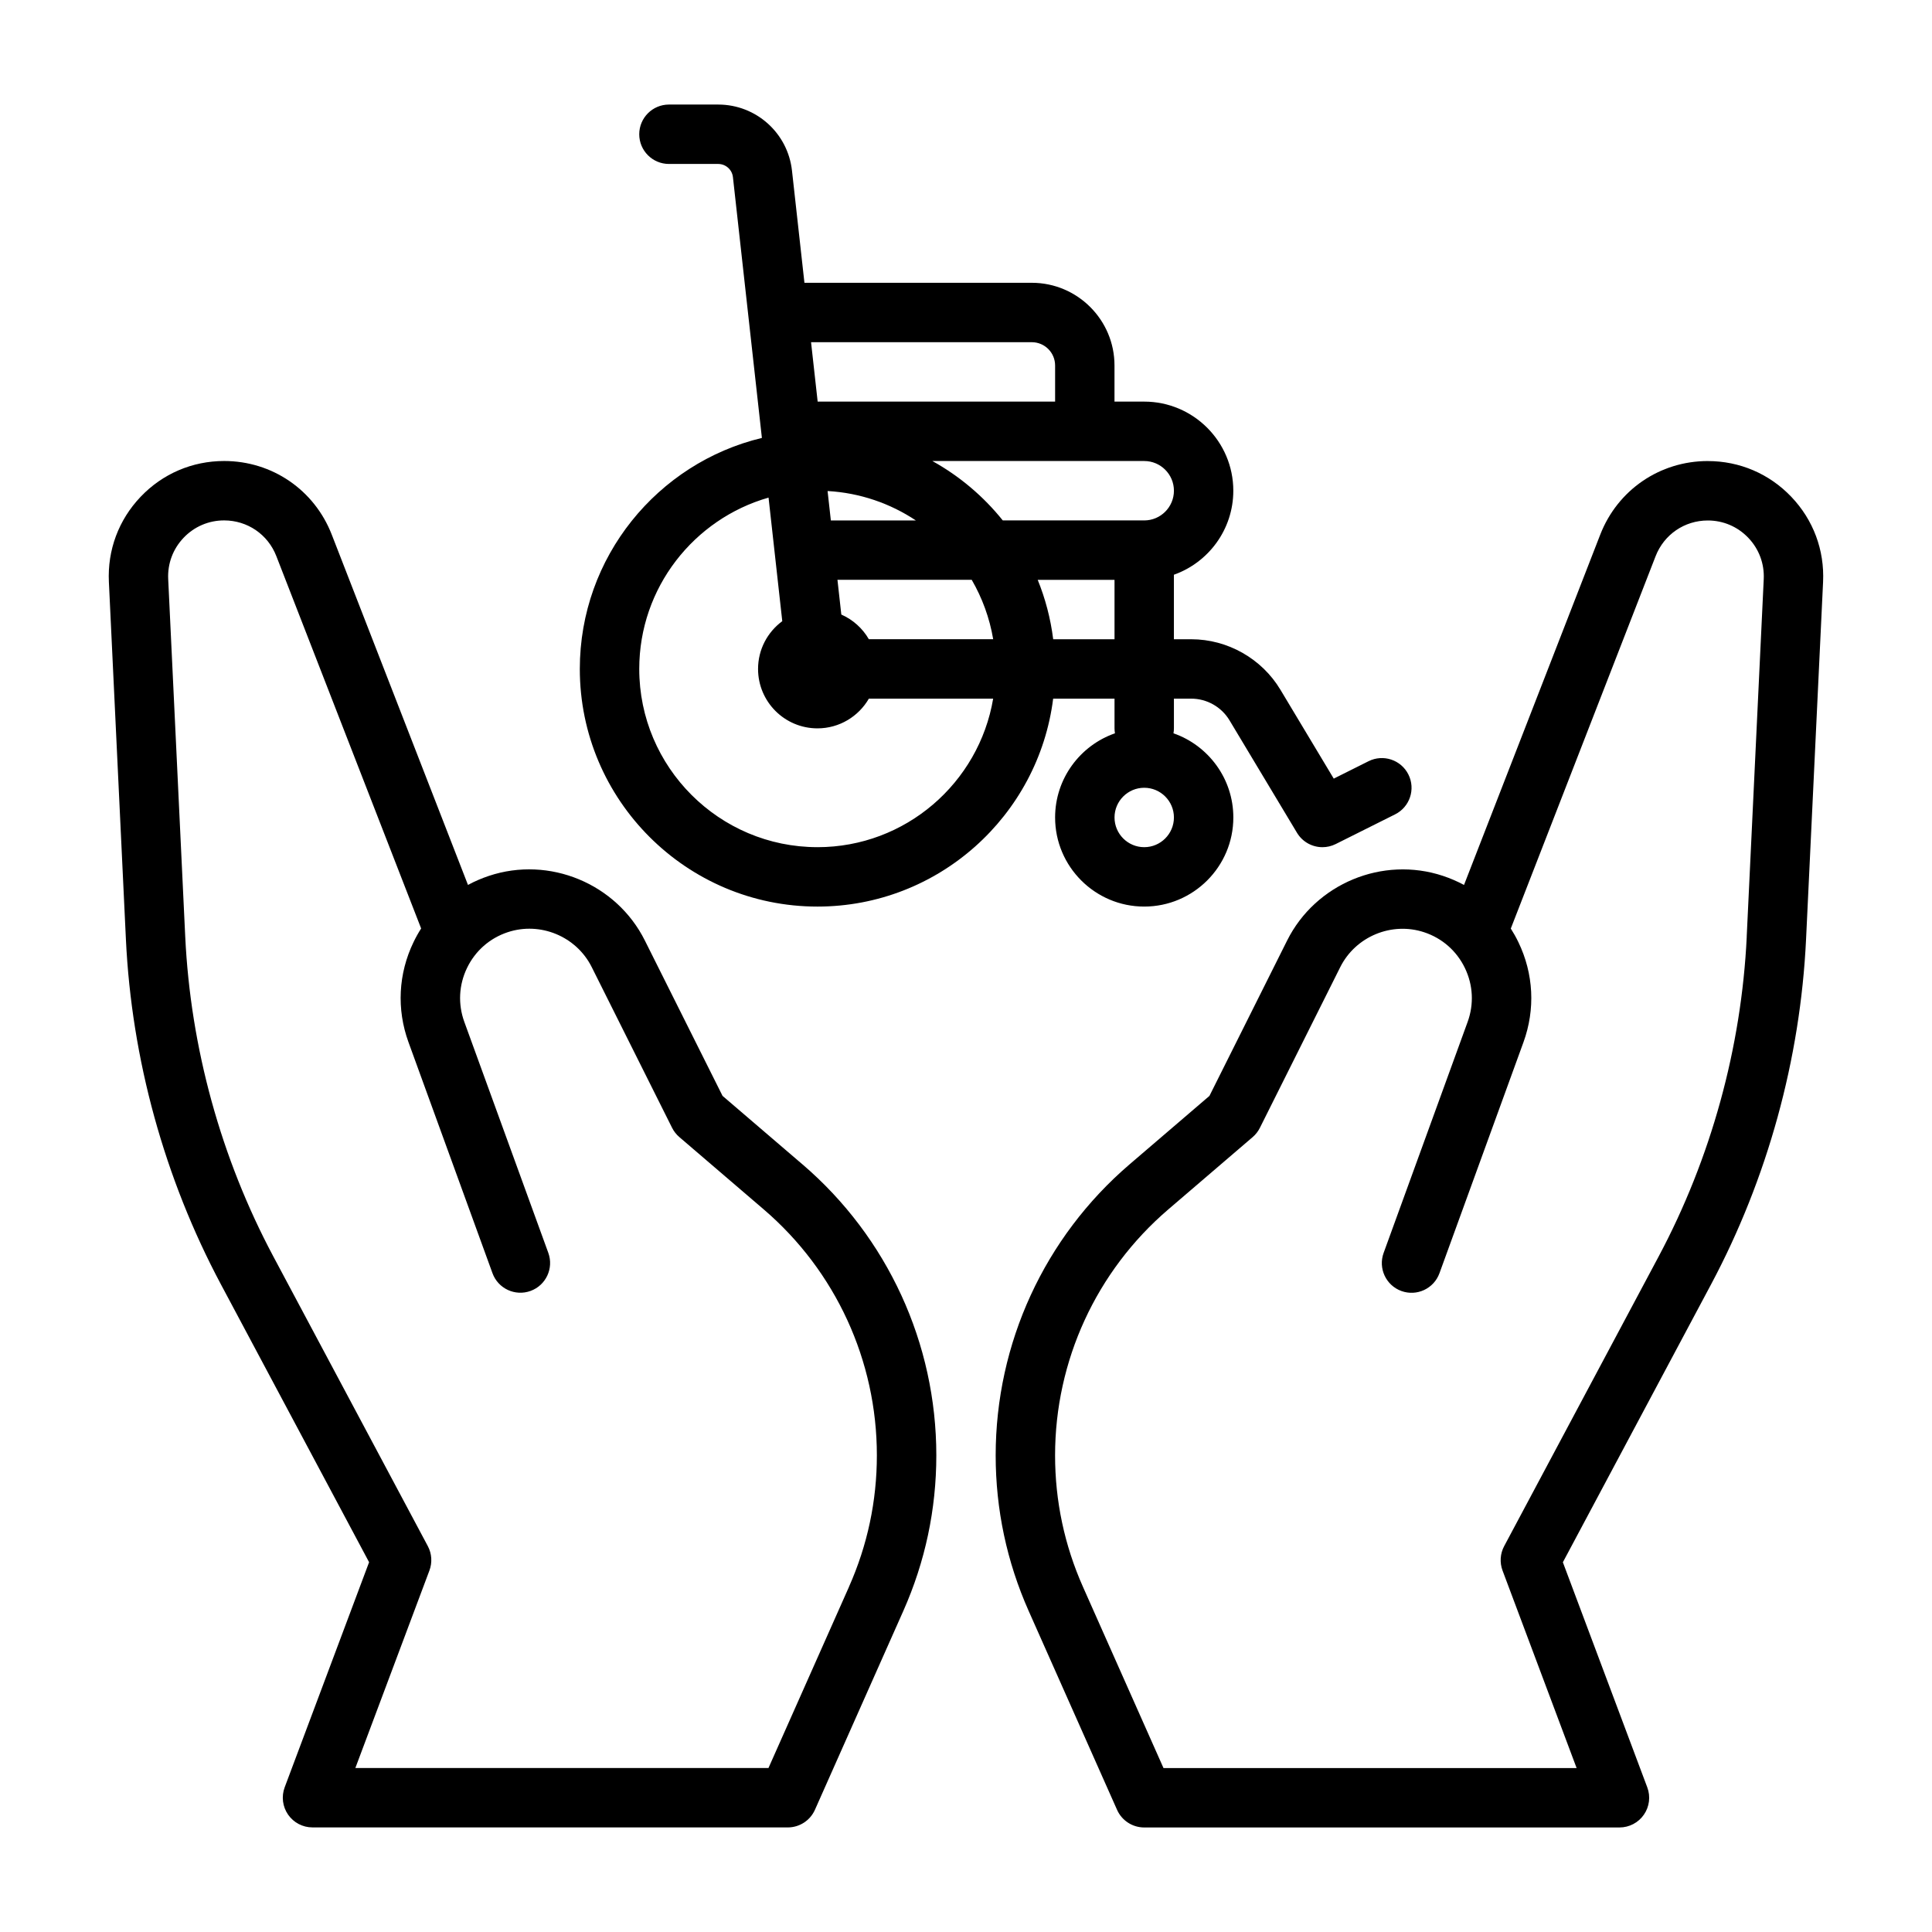
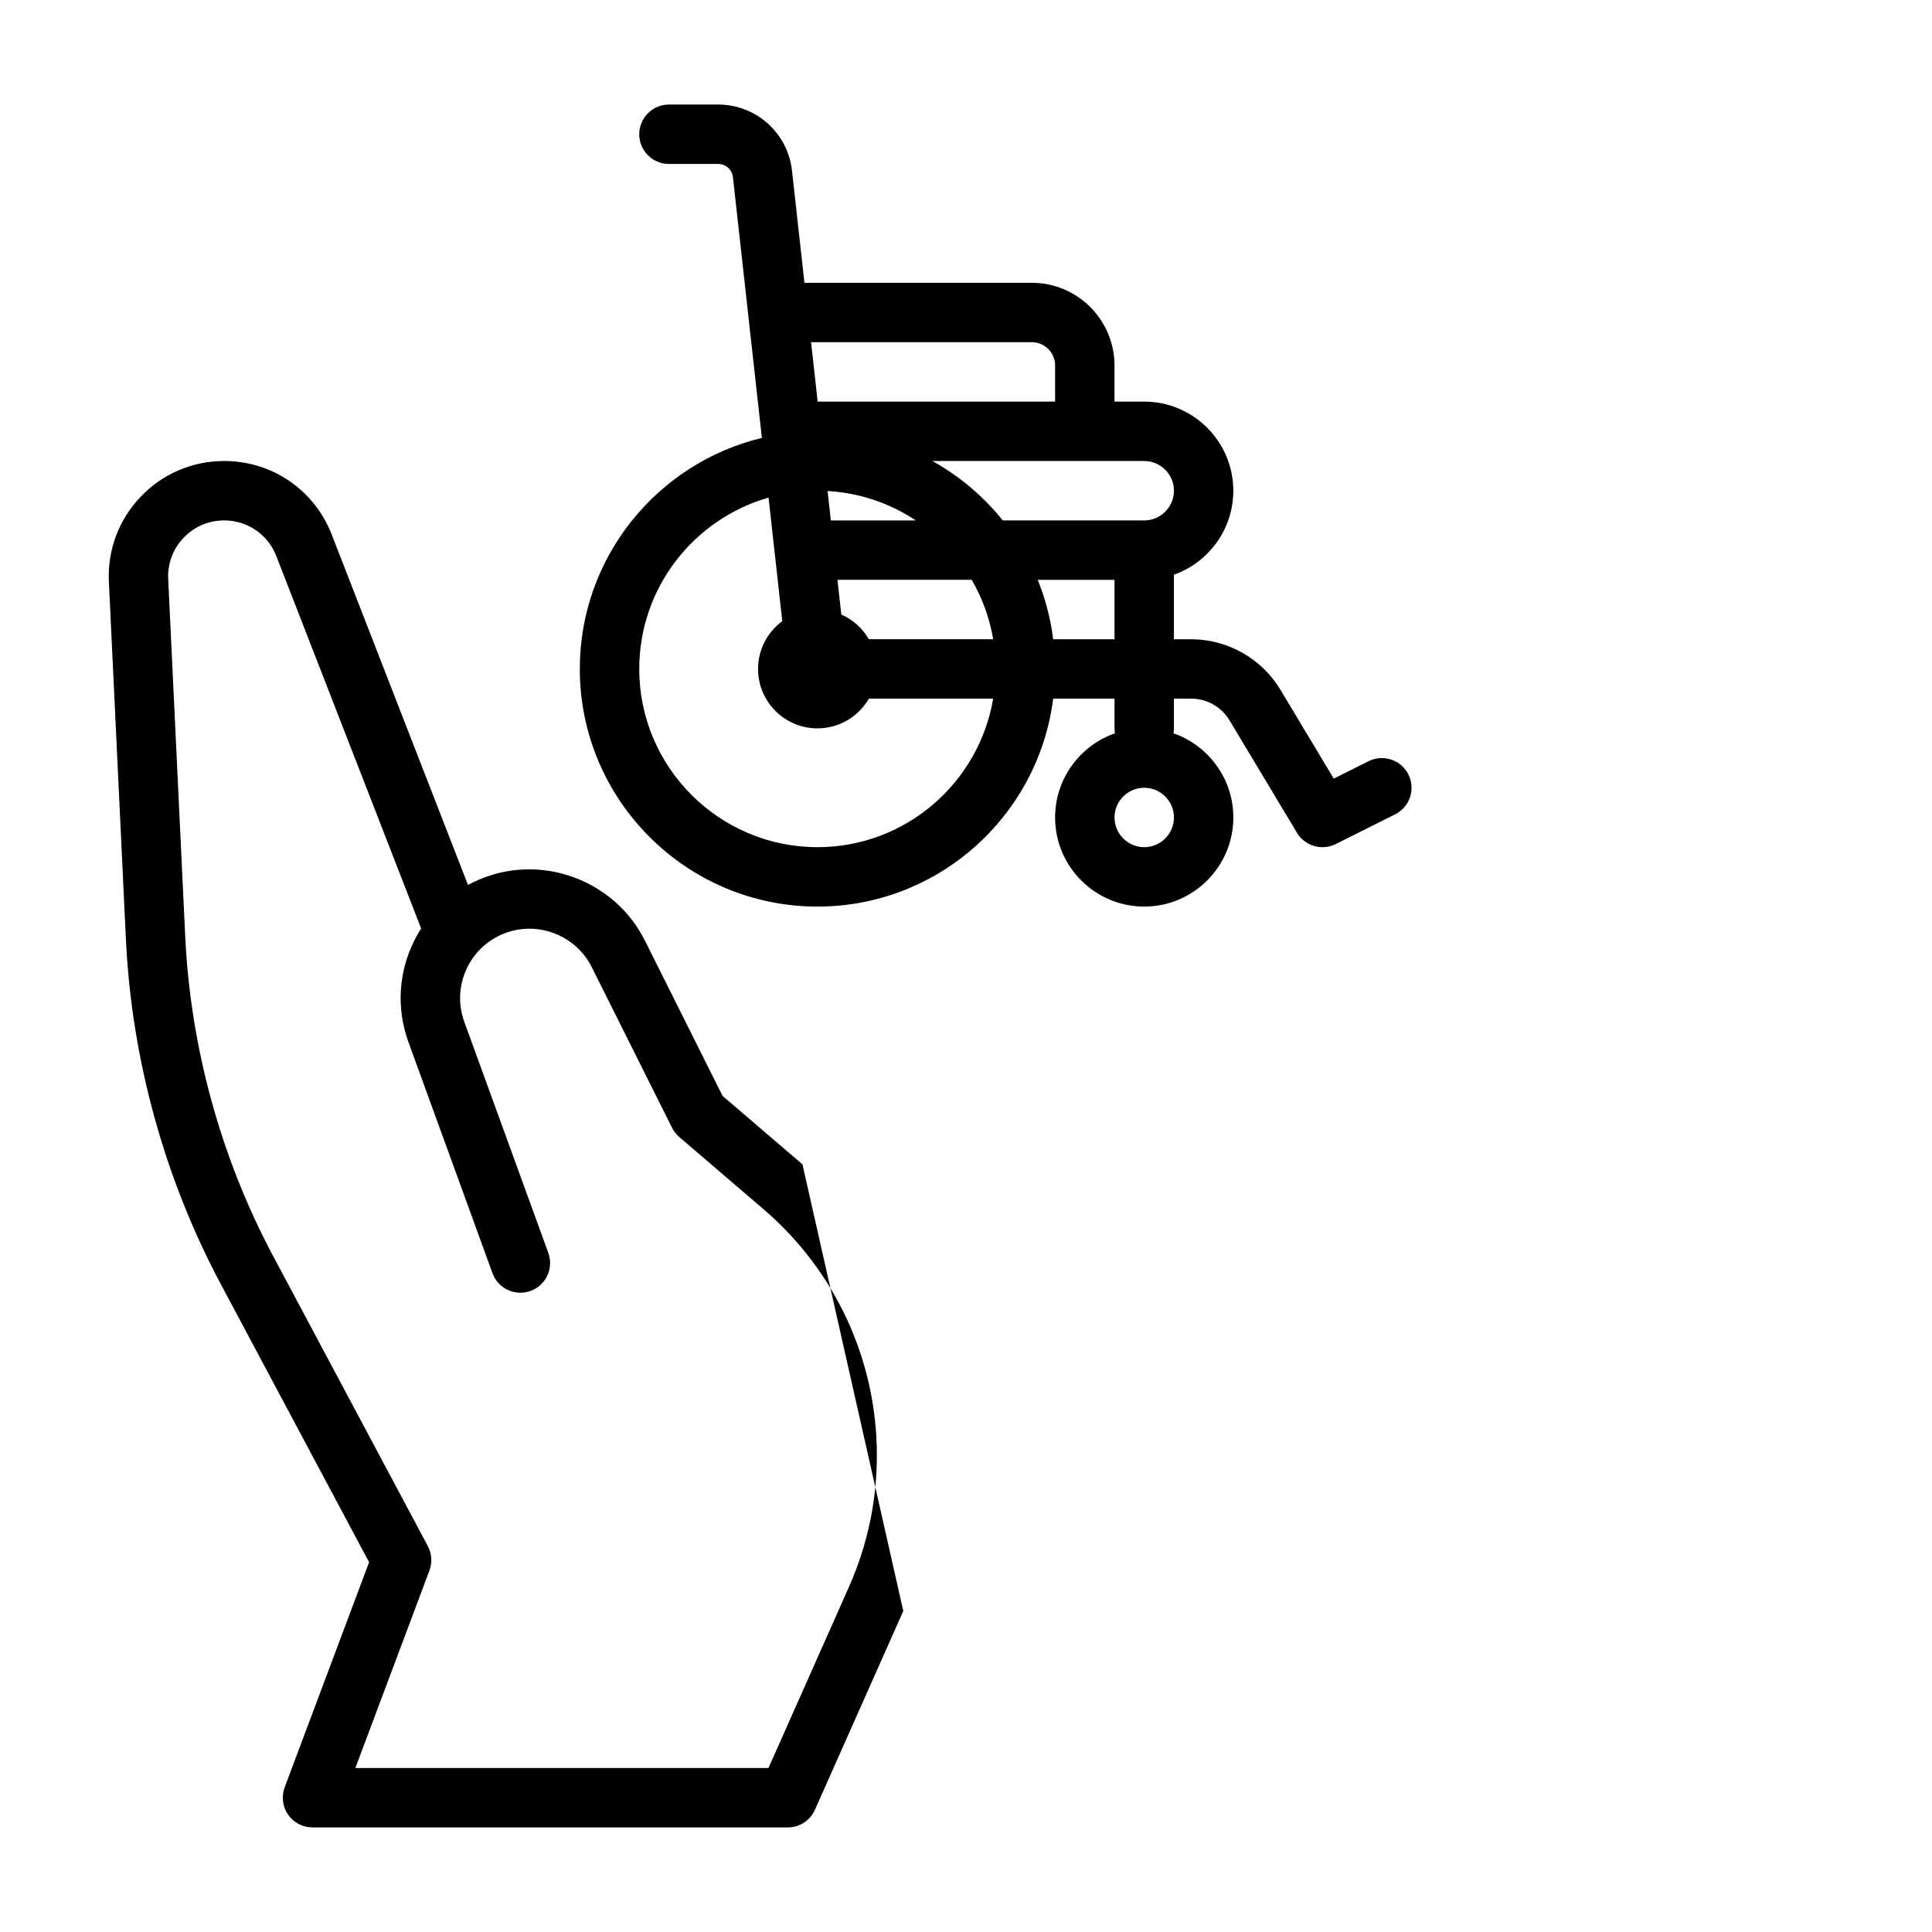
<svg xmlns="http://www.w3.org/2000/svg" fill="#000000" width="800px" height="800px" version="1.1" viewBox="144 144 512 512">
  <g>
-     <path d="m356.66 452.57-21.18-18.152-20.586-41.172c-7.551-15.102-25.328-22.465-41.34-17.125-1.934 0.645-3.785 1.445-5.535 2.394l-36.105-92.844c-4.609-11.844-15.797-19.5-28.508-19.5-8.445 0-16.309 3.367-22.137 9.48-5.828 6.113-8.816 14.125-8.414 22.562l4.512 94.723c1.512 31.773 10.223 63.398 25.191 91.461l39.254 73.605-22.367 59.648c-0.906 2.418-0.57 5.125 0.898 7.246 1.469 2.121 3.887 3.387 6.469 3.387l125.96 0.004c3.109 0 5.93-1.832 7.195-4.676l23.414-52.68c5.809-13.07 8.754-26.949 8.754-41.25 0-29.688-12.926-57.793-35.469-77.113zm12.328 111.97-21.336 48.004h-109.48l19.629-52.34c0.793-2.117 0.641-4.473-0.426-6.469l-40.93-76.742c-13.879-26.02-21.953-55.344-23.359-84.805l-4.512-94.723c-0.195-4.094 1.254-7.981 4.082-10.949 2.828-2.965 6.644-4.602 10.742-4.602 6.168 0 11.598 3.715 13.832 9.461l38.375 98.68c-0.734 1.148-1.406 2.352-2.008 3.602-4.043 8.371-4.523 17.793-1.348 26.527l22.262 61.219c1.484 4.086 6 6.195 10.09 4.707 4.086-1.484 6.191-6.004 4.707-10.09l-22.262-61.219c-1.711-4.707-1.453-9.785 0.727-14.297 2.18-4.512 6-7.871 10.754-9.453 8.633-2.875 18.211 1.09 22.281 9.23l21.297 42.59c0.469 0.938 1.121 1.773 1.918 2.457l22.387 19.188c19.047 16.324 29.969 40.074 29.969 65.16 0 12.086-2.488 23.812-7.398 34.855z" />
-     <path d="m596.59 266.18c-12.711 0-23.898 7.652-28.508 19.5l-36.105 92.844c-1.754-0.949-3.606-1.75-5.535-2.394-16.02-5.34-33.793 2.023-41.344 17.125l-20.586 41.172-21.18 18.152c-22.539 19.32-35.469 47.426-35.469 77.113 0 14.301 2.945 28.18 8.754 41.25l23.414 52.68c1.262 2.844 4.082 4.676 7.195 4.676h125.95c2.582 0 5-1.266 6.469-3.387 1.473-2.121 1.809-4.832 0.898-7.246l-22.367-59.648 39.254-73.605c14.969-28.062 23.68-59.691 25.191-91.461l4.512-94.723c0.402-8.438-2.586-16.449-8.414-22.562-5.828-6.113-13.691-9.48-22.137-9.48zm10.316 126.02c-1.402 29.457-9.48 58.781-23.359 84.805l-40.93 76.742c-1.066 1.996-1.219 4.352-0.426 6.469l19.629 52.34h-109.48l-21.336-48.004c-4.91-11.043-7.398-22.77-7.398-34.855 0-25.086 10.926-48.836 29.969-65.16l22.387-19.188c0.797-0.684 1.449-1.52 1.918-2.457l21.297-42.59c4.07-8.141 13.652-12.109 22.281-9.23 4.754 1.582 8.57 4.941 10.75 9.453 2.18 4.512 2.438 9.59 0.727 14.297l-22.262 61.219c-1.484 4.086 0.621 8.602 4.707 10.09 4.094 1.488 8.602-0.625 10.09-4.707l22.262-61.219c3.176-8.738 2.699-18.156-1.348-26.527-0.602-1.25-1.273-2.449-2.008-3.598l38.375-98.68c2.234-5.75 7.668-9.465 13.832-9.465 4.098 0 7.914 1.633 10.742 4.602 2.828 2.965 4.277 6.856 4.082 10.949l-4.512 94.723z" />
+     <path d="m356.66 452.57-21.18-18.152-20.586-41.172c-7.551-15.102-25.328-22.465-41.34-17.125-1.934 0.645-3.785 1.445-5.535 2.394l-36.105-92.844c-4.609-11.844-15.797-19.5-28.508-19.5-8.445 0-16.309 3.367-22.137 9.48-5.828 6.113-8.816 14.125-8.414 22.562l4.512 94.723c1.512 31.773 10.223 63.398 25.191 91.461l39.254 73.605-22.367 59.648c-0.906 2.418-0.57 5.125 0.898 7.246 1.469 2.121 3.887 3.387 6.469 3.387l125.96 0.004c3.109 0 5.93-1.832 7.195-4.676l23.414-52.68zm12.328 111.97-21.336 48.004h-109.48l19.629-52.34c0.793-2.117 0.641-4.473-0.426-6.469l-40.93-76.742c-13.879-26.02-21.953-55.344-23.359-84.805l-4.512-94.723c-0.195-4.094 1.254-7.981 4.082-10.949 2.828-2.965 6.644-4.602 10.742-4.602 6.168 0 11.598 3.715 13.832 9.461l38.375 98.68c-0.734 1.148-1.406 2.352-2.008 3.602-4.043 8.371-4.523 17.793-1.348 26.527l22.262 61.219c1.484 4.086 6 6.195 10.09 4.707 4.086-1.484 6.191-6.004 4.707-10.09l-22.262-61.219c-1.711-4.707-1.453-9.785 0.727-14.297 2.18-4.512 6-7.871 10.754-9.453 8.633-2.875 18.211 1.09 22.281 9.23l21.297 42.59c0.469 0.938 1.121 1.773 1.918 2.457l22.387 19.188c19.047 16.324 29.969 40.074 29.969 65.16 0 12.086-2.488 23.812-7.398 34.855z" />
    <path d="m439.36 329.15v7.871c0 0.449 0.047 0.887 0.117 1.312-9.223 3.215-15.863 11.996-15.863 22.301 0 13.023 10.594 23.617 23.617 23.617 13.023 0 23.617-10.594 23.617-23.617 0-10.305-6.641-19.086-15.863-22.301 0.074-0.43 0.117-0.867 0.117-1.312v-7.871h4.602c4.125 0 8.004 2.195 10.125 5.734l17.883 29.805c1.469 2.445 4.07 3.824 6.754 3.824 1.188 0 2.391-0.27 3.516-0.832l15.742-7.871c3.887-1.945 5.465-6.672 3.519-10.562-1.941-3.887-6.672-5.465-10.562-3.519l-9.223 4.613-14.133-23.555c-4.949-8.25-14.004-13.379-23.625-13.379h-4.602v-17.098c9.16-3.25 15.742-12 15.742-22.262 0-13.023-10.594-23.617-23.617-23.617h-7.871v-9.578c0-12.082-9.828-21.91-21.91-21.91h-60.258l-3.301-29.727c-1.109-9.98-9.52-17.508-19.559-17.508h-13.047c-4.348 0-7.871 3.523-7.871 7.871s3.523 7.871 7.871 7.871h13.047c2.008 0 3.691 1.504 3.91 3.5l7.676 69.102c-27.645 6.648-48.254 31.566-48.254 61.223 0 34.727 28.25 62.977 62.977 62.977 32.059 0 58.578-24.082 62.465-55.105h16.254zm7.871 39.359c-4.34 0-7.871-3.531-7.871-7.871 0-4.34 3.531-7.871 7.871-7.871 4.34 0 7.871 3.531 7.871 7.871 0 4.34-3.531 7.871-7.871 7.871zm-24.125-55.105c-0.688-5.5-2.086-10.777-4.102-15.742h20.355v15.742zm-48.848 0c-1.672-2.887-4.227-5.191-7.301-6.543l-1.023-9.203h35.582c2.773 4.785 4.734 10.094 5.688 15.742h-32.941zm-10.938-39.277c8.609 0.484 16.609 3.289 23.387 7.793h-22.523l-0.867-7.793zm83.91-7.953c4.34 0 7.871 3.531 7.871 7.871 0 4.34-3.531 7.871-7.871 7.871h-37.484c-5.125-6.383-11.461-11.75-18.664-15.742zm-29.785-31.488c3.402 0 6.168 2.766 6.168 6.168v9.578h-62.926l-1.75-15.742h58.508zm-56.809 133.82c-26.043 0-47.23-21.188-47.23-47.23 0-21.547 14.508-39.758 34.266-45.406l3.637 32.746c-3.887 2.867-6.418 7.465-6.418 12.664 0 8.695 7.051 15.742 15.742 15.742 5.824 0 10.898-3.172 13.621-7.871h32.941c-3.762 22.309-23.203 39.359-46.562 39.359z" />
  </g>
</svg>